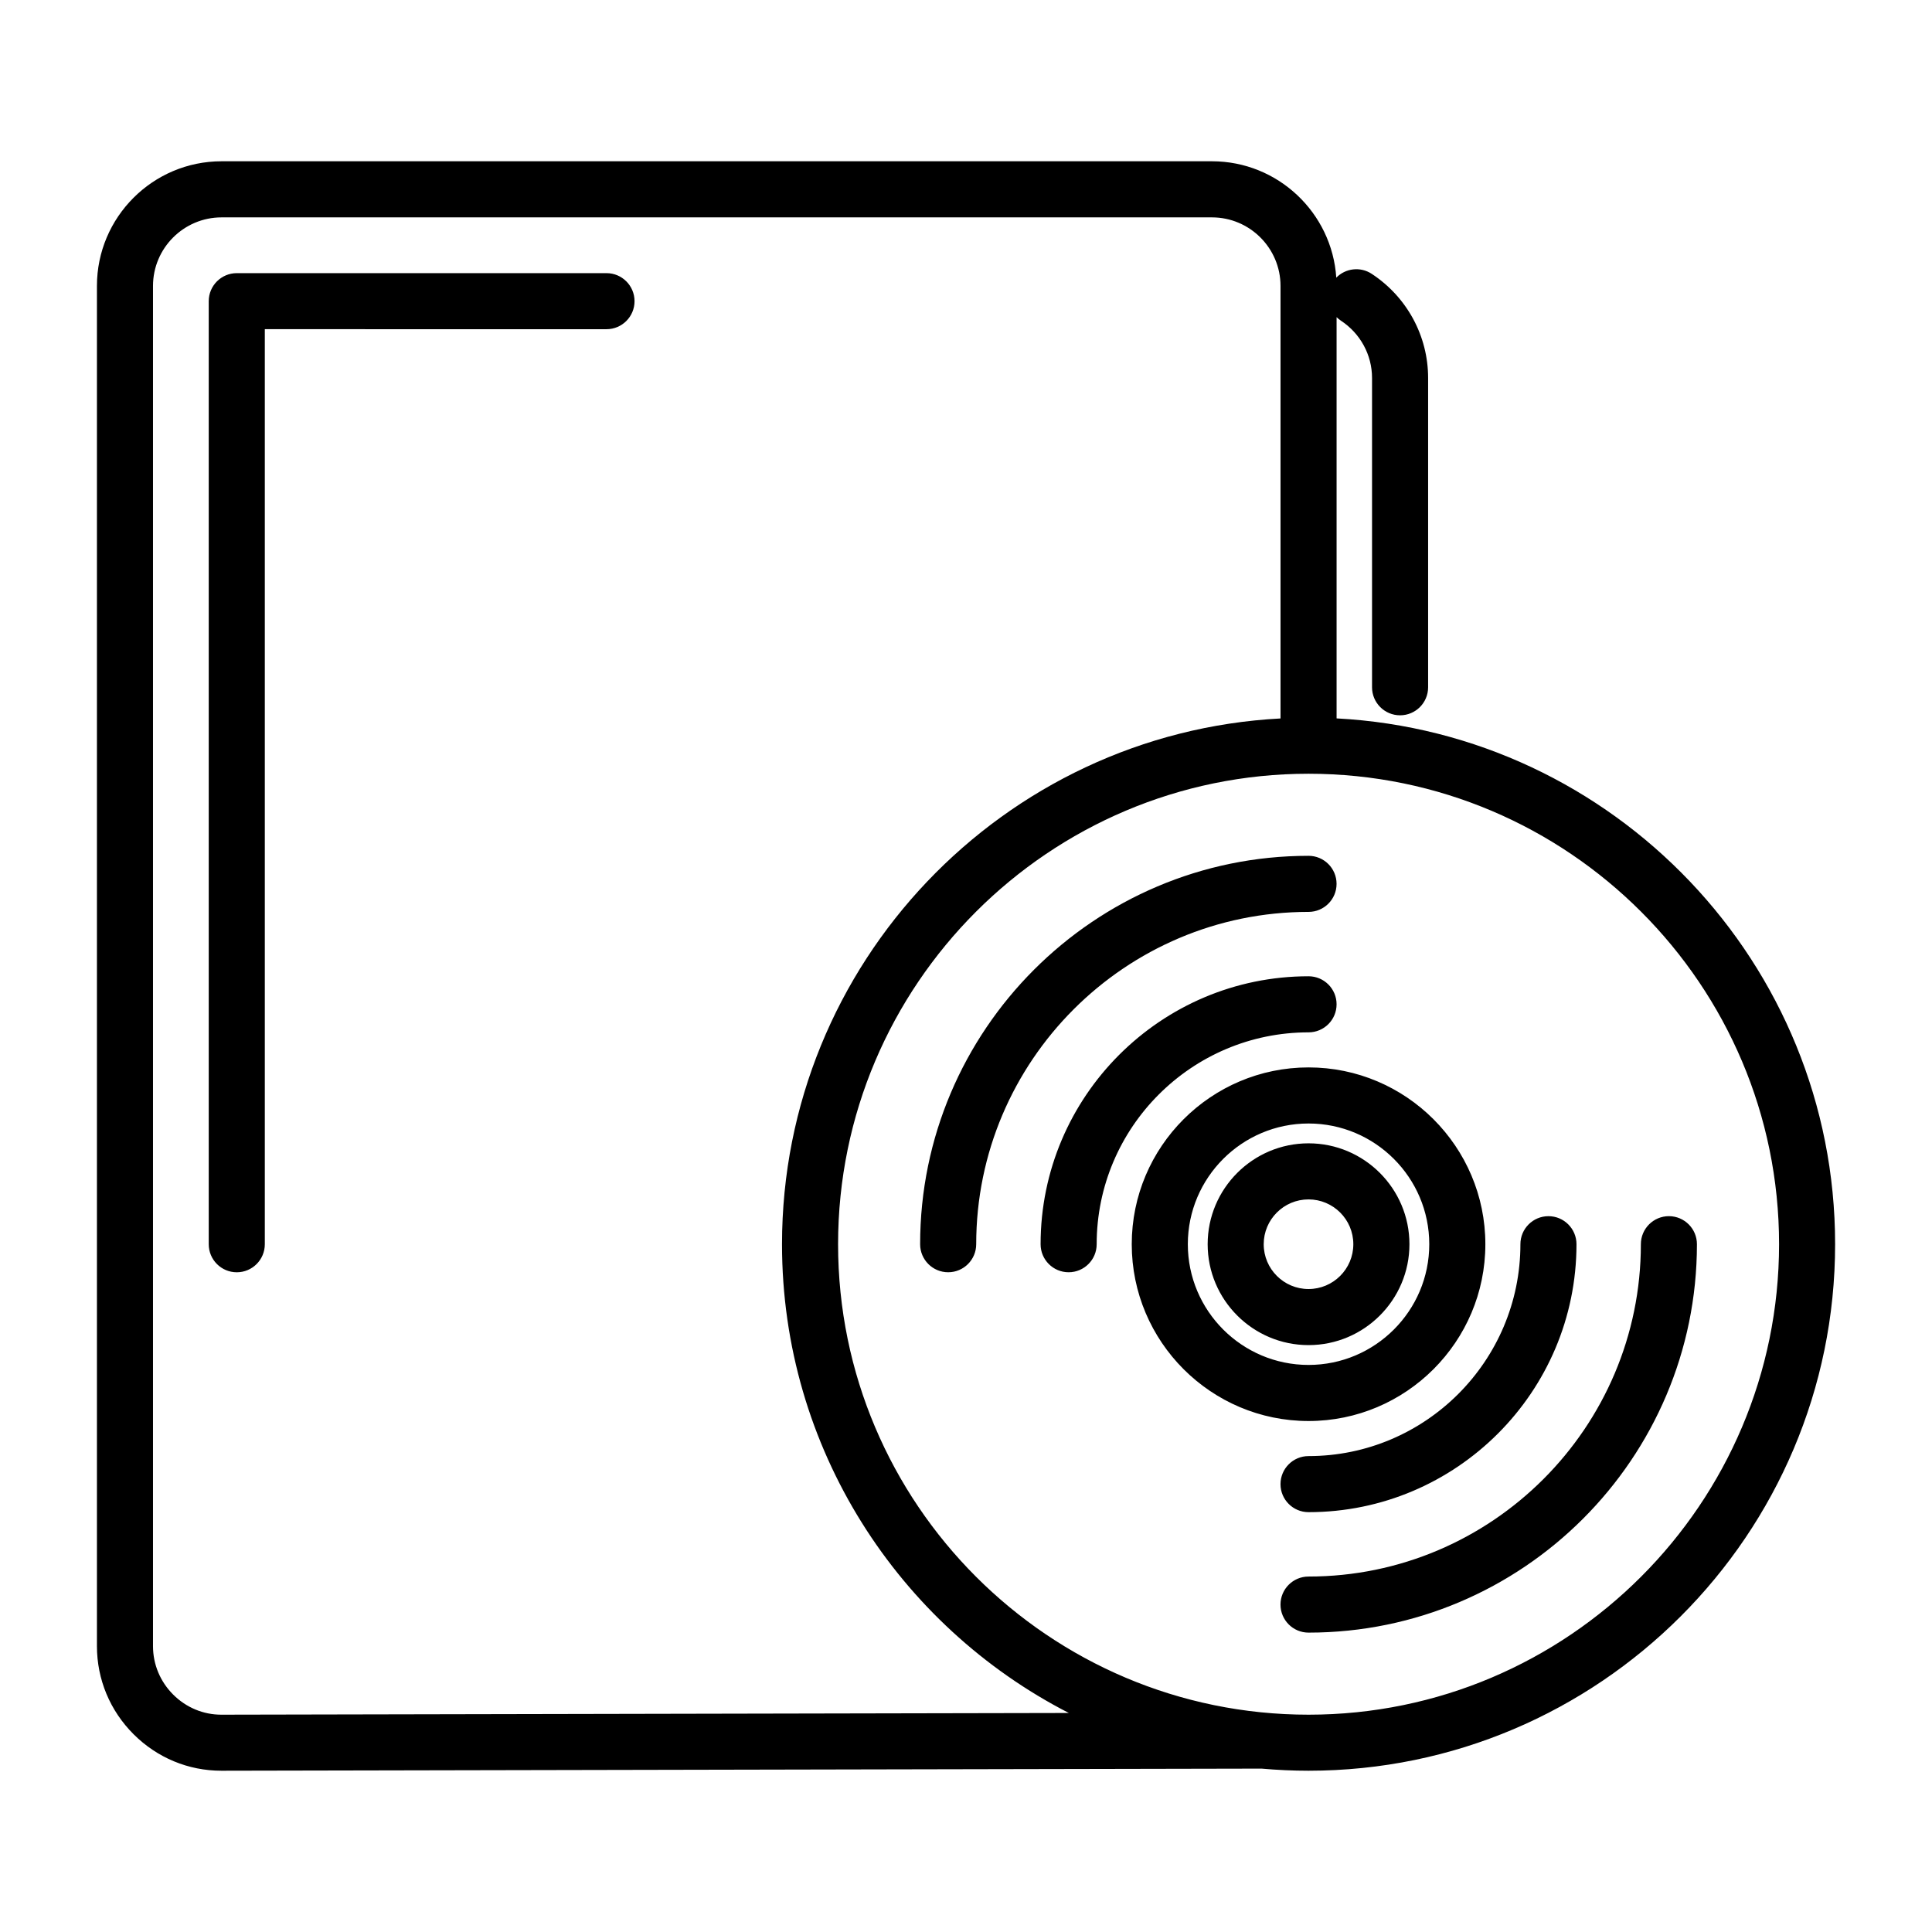
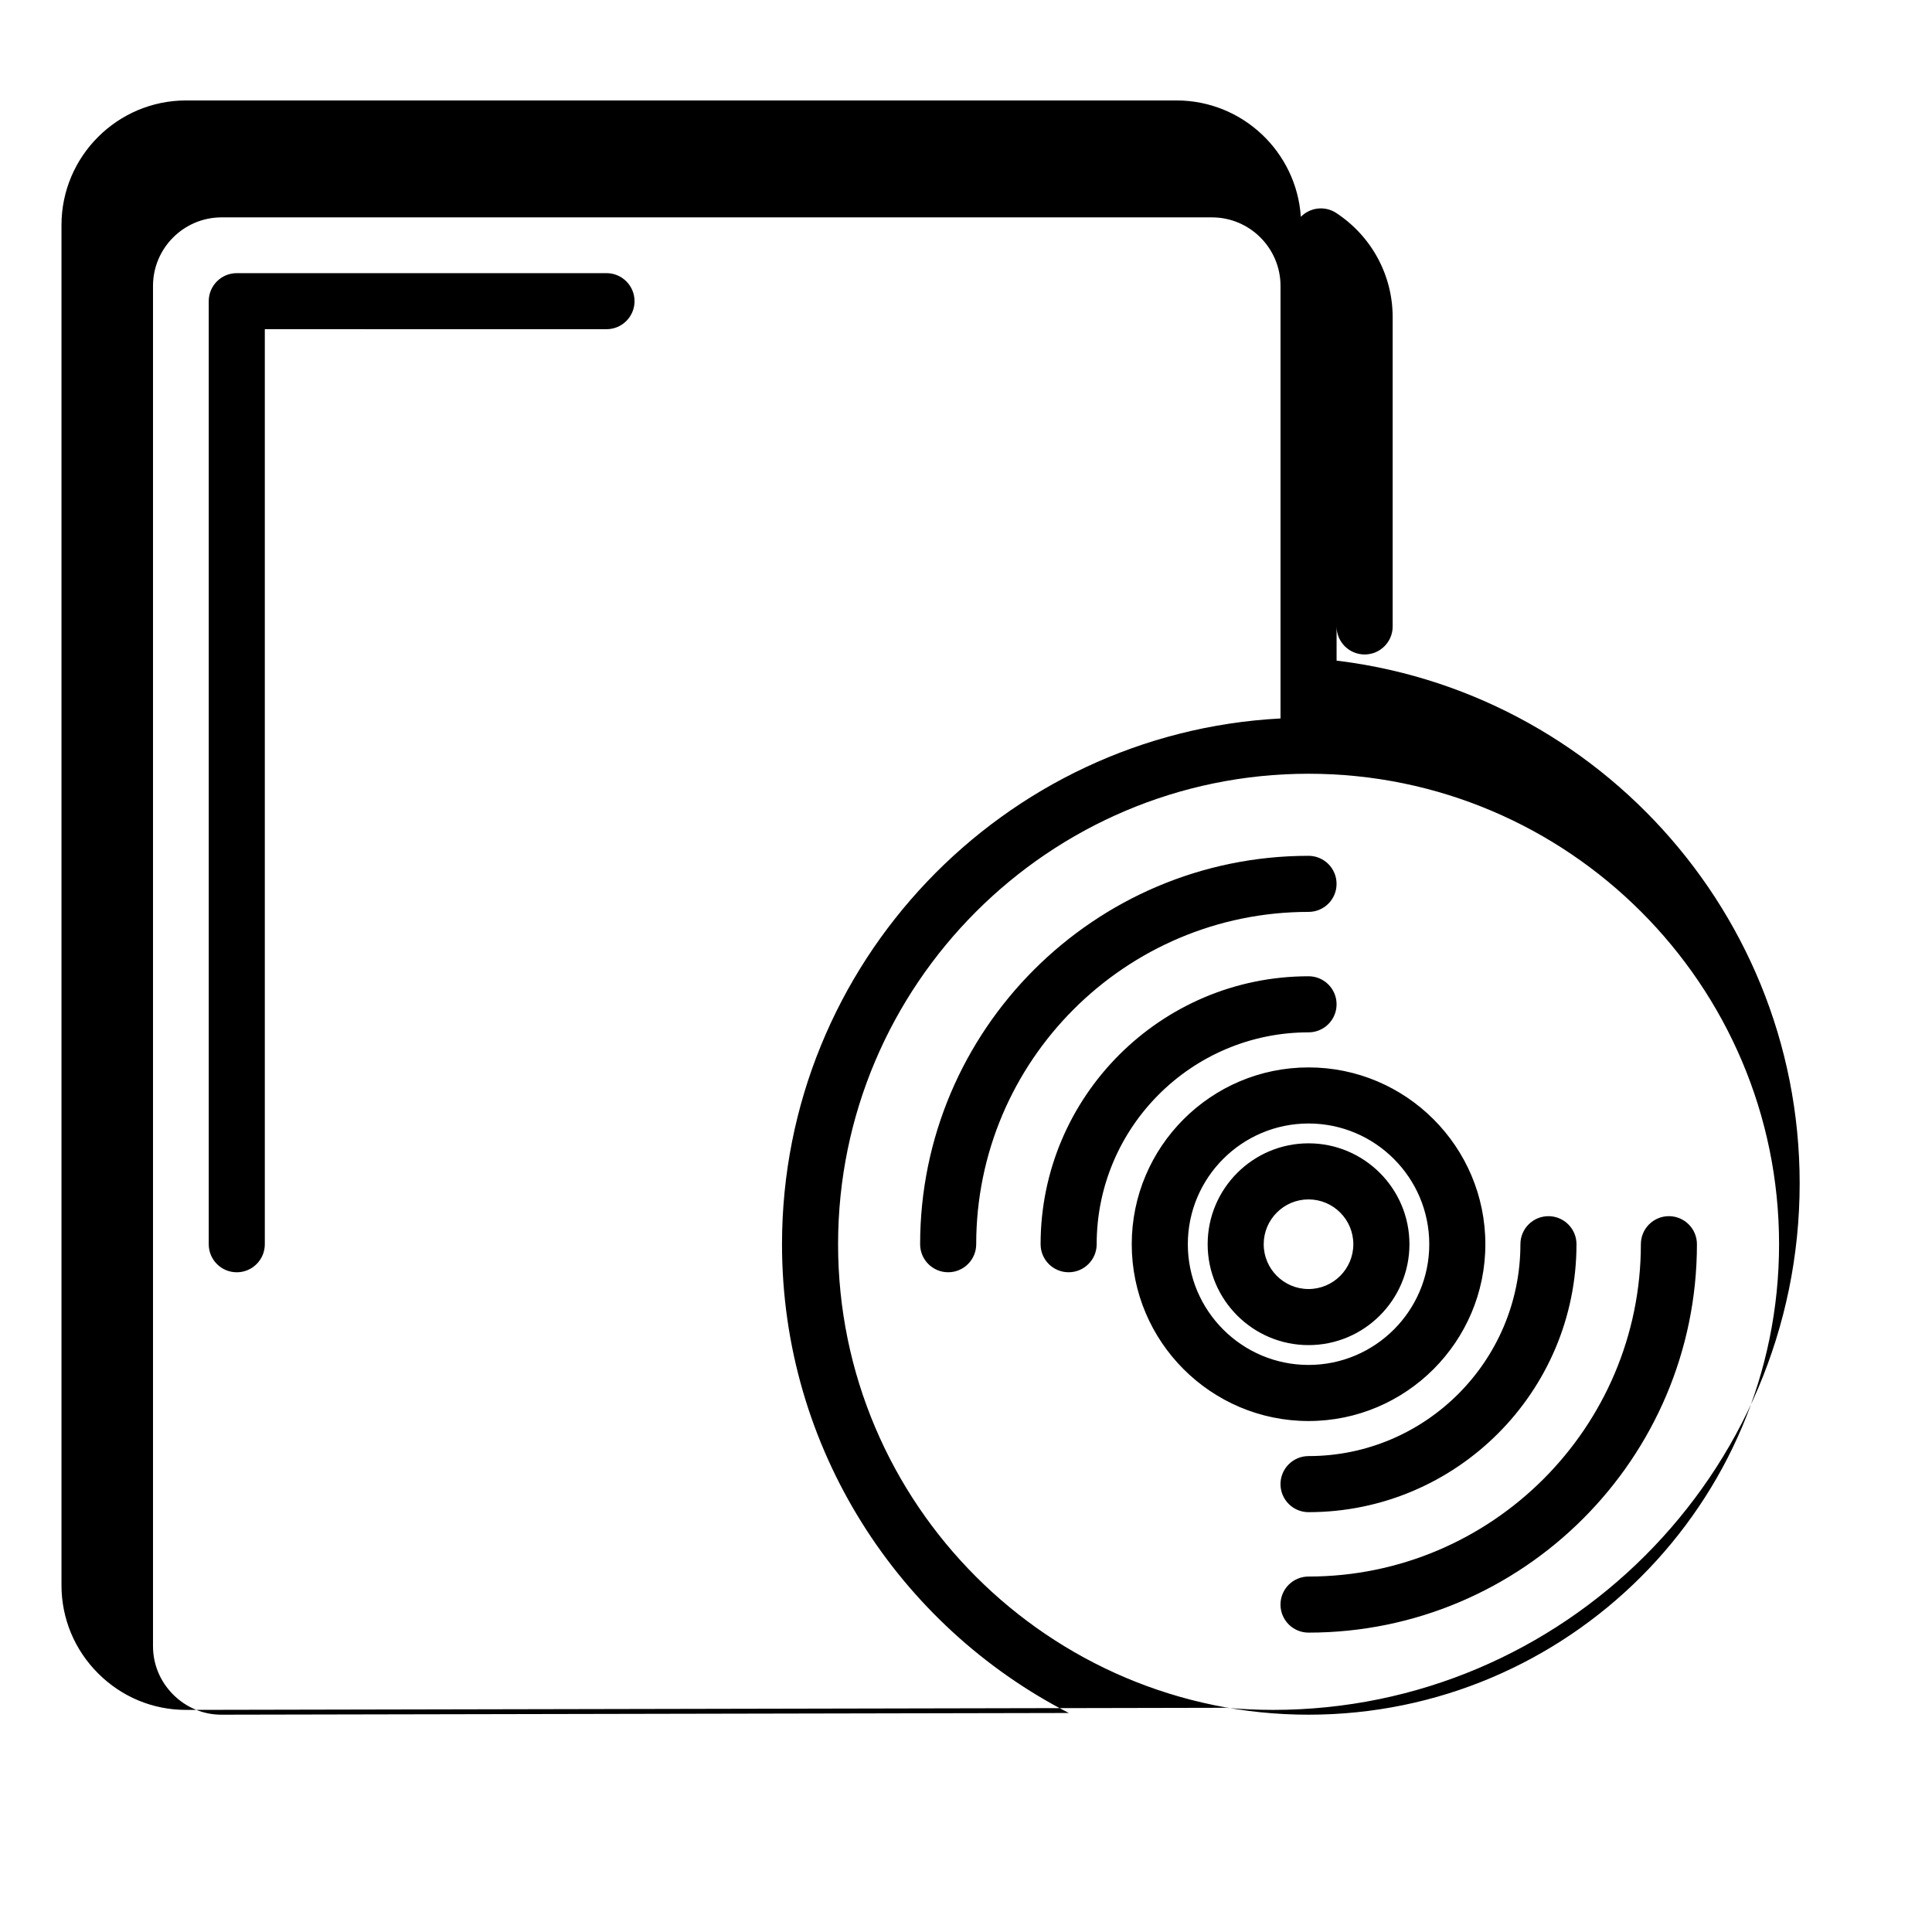
<svg xmlns="http://www.w3.org/2000/svg" fill="#000000" width="800px" height="800px" version="1.1" viewBox="144 144 512 512">
-   <path d="m498.21 334.39v-106.34c0.344 0.34 0.727 0.652 1.145 0.93 5.168 3.398 8.25 9.078 8.25 15.191v81.961c0 4.102 3.324 7.43 7.43 7.43 4.102 0 7.43-3.324 7.43-7.43v-81.957c0-11.129-5.59-21.453-14.945-27.605-3.023-1.988-6.961-1.48-9.391 1.012-1.133-17.195-15.469-30.844-32.949-30.844h-262.46c-18.215 0-33.031 14.816-33.031 33.031v360.46c0 8.816 3.453 17.113 9.727 23.375 6.242 6.227 14.492 9.656 23.246 9.656h0.07l275.59-0.559c4.109 0.363 8.262 0.559 12.461 0.559 76.945 0 139.54-62.598 139.54-139.54 0.004-74.453-58.609-135.46-132.11-139.34zm-295.51 264.02h-0.035c-4.793 0-9.32-1.887-12.754-5.312-3.461-3.453-5.363-8.02-5.363-12.859v-360.46c0-10.02 8.152-18.172 18.172-18.172h262.46c10.02 0 18.172 8.152 18.172 18.172v114.62c-73.5 3.875-132.11 64.887-132.11 139.34 0 54.078 30.922 101.07 76.012 124.22zm288.08 0c-68.75 0-124.68-55.93-124.68-124.68 0-68.746 55.922-124.67 124.67-124.68h0.016 0.016c68.738 0.012 124.67 55.938 124.67 124.68-0.016 68.746-55.941 124.68-124.69 124.68zm46.855-124.68c0-25.832-21.016-46.855-46.855-46.855s-46.855 21.016-46.855 46.855 21.016 46.855 46.855 46.855c25.836 0 46.855-21.02 46.855-46.855zm-78.848 0c0-17.645 14.352-31.992 31.992-31.992 17.637 0 31.992 14.352 31.992 31.992 0 17.645-14.352 31.992-31.992 31.992s-31.992-14.352-31.992-31.992zm58.73 0c0-14.742-11.992-26.738-26.738-26.738-14.742 0-26.738 11.992-26.738 26.738 0 14.742 11.992 26.738 26.738 26.738 14.742 0 26.738-11.992 26.738-26.738zm-38.621 0c0-6.551 5.324-11.875 11.875-11.875s11.875 5.324 11.875 11.875c0 6.551-5.324 11.875-11.875 11.875-6.543 0.004-11.875-5.324-11.875-11.875zm114.81 0c0 56.754-46.176 102.93-102.93 102.93-4.102 0-7.43-3.324-7.43-7.43 0-4.102 3.324-7.43 7.43-7.43 48.566 0 88.074-39.508 88.074-88.074 0-4.102 3.324-7.43 7.43-7.43 4.102 0.008 7.426 3.332 7.426 7.434zm-46.781 0c0-4.102 3.324-7.43 7.43-7.43 4.102 0 7.43 3.324 7.43 7.43 0 39.152-31.852 71.008-71.008 71.008-4.102 0-7.43-3.324-7.43-7.43 0-4.102 3.324-7.43 7.43-7.43 30.957 0.004 56.148-25.188 56.148-56.148zm-144.22 0c0 4.102-3.324 7.43-7.43 7.43-4.102 0-7.43-3.324-7.43-7.43 0-56.754 46.176-102.93 102.93-102.93 4.102 0 7.43 3.324 7.43 7.43 0 4.102-3.324 7.43-7.43 7.43-48.562-0.004-88.07 39.504-88.07 88.07zm31.926 0c0 4.102-3.324 7.43-7.43 7.43-4.102 0-7.43-3.324-7.43-7.43 0-39.152 31.852-71.008 71.008-71.008 4.102 0 7.43 3.324 7.43 7.43 0 4.102-3.324 7.43-7.43 7.43-30.961 0-56.148 25.191-56.148 56.148zm-122.47-249.92c0 4.102-3.324 7.43-7.43 7.43l-90.551-0.004v242.5c0 4.102-3.324 7.43-7.43 7.43-4.102 0-7.43-3.324-7.43-7.43v-249.92c0-4.102 3.324-7.43 7.43-7.43h97.98c4.102 0 7.43 3.324 7.43 7.43z" />
+   <path d="m498.21 334.39v-106.34v81.961c0 4.102 3.324 7.43 7.43 7.43 4.102 0 7.43-3.324 7.43-7.43v-81.957c0-11.129-5.59-21.453-14.945-27.605-3.023-1.988-6.961-1.48-9.391 1.012-1.133-17.195-15.469-30.844-32.949-30.844h-262.46c-18.215 0-33.031 14.816-33.031 33.031v360.46c0 8.816 3.453 17.113 9.727 23.375 6.242 6.227 14.492 9.656 23.246 9.656h0.07l275.59-0.559c4.109 0.363 8.262 0.559 12.461 0.559 76.945 0 139.54-62.598 139.54-139.54 0.004-74.453-58.609-135.46-132.11-139.34zm-295.51 264.02h-0.035c-4.793 0-9.32-1.887-12.754-5.312-3.461-3.453-5.363-8.02-5.363-12.859v-360.46c0-10.02 8.152-18.172 18.172-18.172h262.46c10.02 0 18.172 8.152 18.172 18.172v114.62c-73.5 3.875-132.11 64.887-132.11 139.34 0 54.078 30.922 101.07 76.012 124.22zm288.08 0c-68.75 0-124.68-55.93-124.68-124.68 0-68.746 55.922-124.67 124.67-124.68h0.016 0.016c68.738 0.012 124.67 55.938 124.67 124.68-0.016 68.746-55.941 124.68-124.69 124.68zm46.855-124.68c0-25.832-21.016-46.855-46.855-46.855s-46.855 21.016-46.855 46.855 21.016 46.855 46.855 46.855c25.836 0 46.855-21.02 46.855-46.855zm-78.848 0c0-17.645 14.352-31.992 31.992-31.992 17.637 0 31.992 14.352 31.992 31.992 0 17.645-14.352 31.992-31.992 31.992s-31.992-14.352-31.992-31.992zm58.73 0c0-14.742-11.992-26.738-26.738-26.738-14.742 0-26.738 11.992-26.738 26.738 0 14.742 11.992 26.738 26.738 26.738 14.742 0 26.738-11.992 26.738-26.738zm-38.621 0c0-6.551 5.324-11.875 11.875-11.875s11.875 5.324 11.875 11.875c0 6.551-5.324 11.875-11.875 11.875-6.543 0.004-11.875-5.324-11.875-11.875zm114.81 0c0 56.754-46.176 102.93-102.93 102.93-4.102 0-7.43-3.324-7.43-7.43 0-4.102 3.324-7.43 7.43-7.43 48.566 0 88.074-39.508 88.074-88.074 0-4.102 3.324-7.43 7.43-7.43 4.102 0.008 7.426 3.332 7.426 7.434zm-46.781 0c0-4.102 3.324-7.43 7.43-7.43 4.102 0 7.43 3.324 7.43 7.43 0 39.152-31.852 71.008-71.008 71.008-4.102 0-7.43-3.324-7.43-7.43 0-4.102 3.324-7.43 7.43-7.43 30.957 0.004 56.148-25.188 56.148-56.148zm-144.22 0c0 4.102-3.324 7.43-7.43 7.43-4.102 0-7.43-3.324-7.43-7.43 0-56.754 46.176-102.93 102.93-102.93 4.102 0 7.43 3.324 7.43 7.43 0 4.102-3.324 7.43-7.43 7.43-48.562-0.004-88.07 39.504-88.07 88.07zm31.926 0c0 4.102-3.324 7.43-7.43 7.43-4.102 0-7.43-3.324-7.43-7.43 0-39.152 31.852-71.008 71.008-71.008 4.102 0 7.43 3.324 7.43 7.43 0 4.102-3.324 7.43-7.43 7.43-30.961 0-56.148 25.191-56.148 56.148zm-122.47-249.92c0 4.102-3.324 7.43-7.43 7.43l-90.551-0.004v242.5c0 4.102-3.324 7.43-7.43 7.43-4.102 0-7.43-3.324-7.43-7.43v-249.92c0-4.102 3.324-7.43 7.43-7.43h97.98c4.102 0 7.43 3.324 7.43 7.43z" />
</svg>